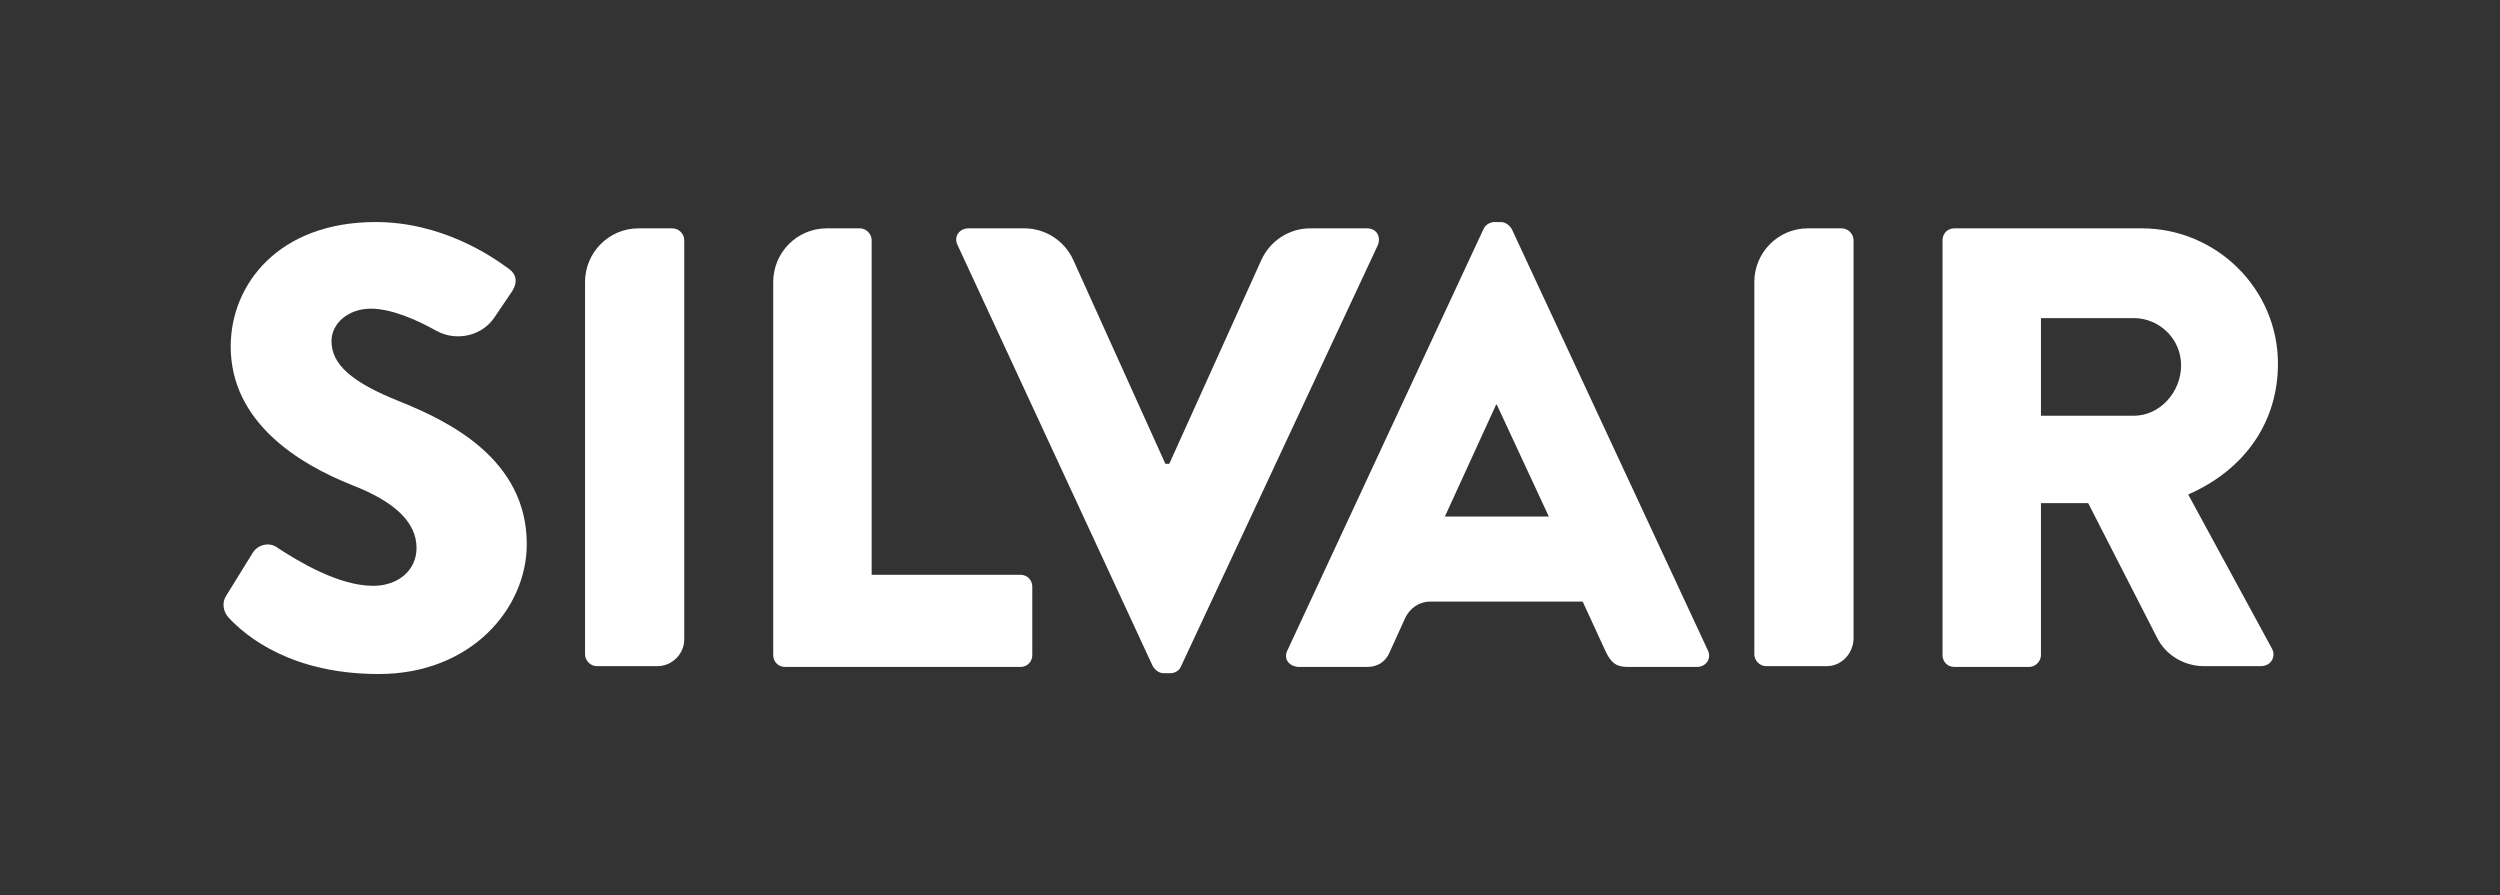
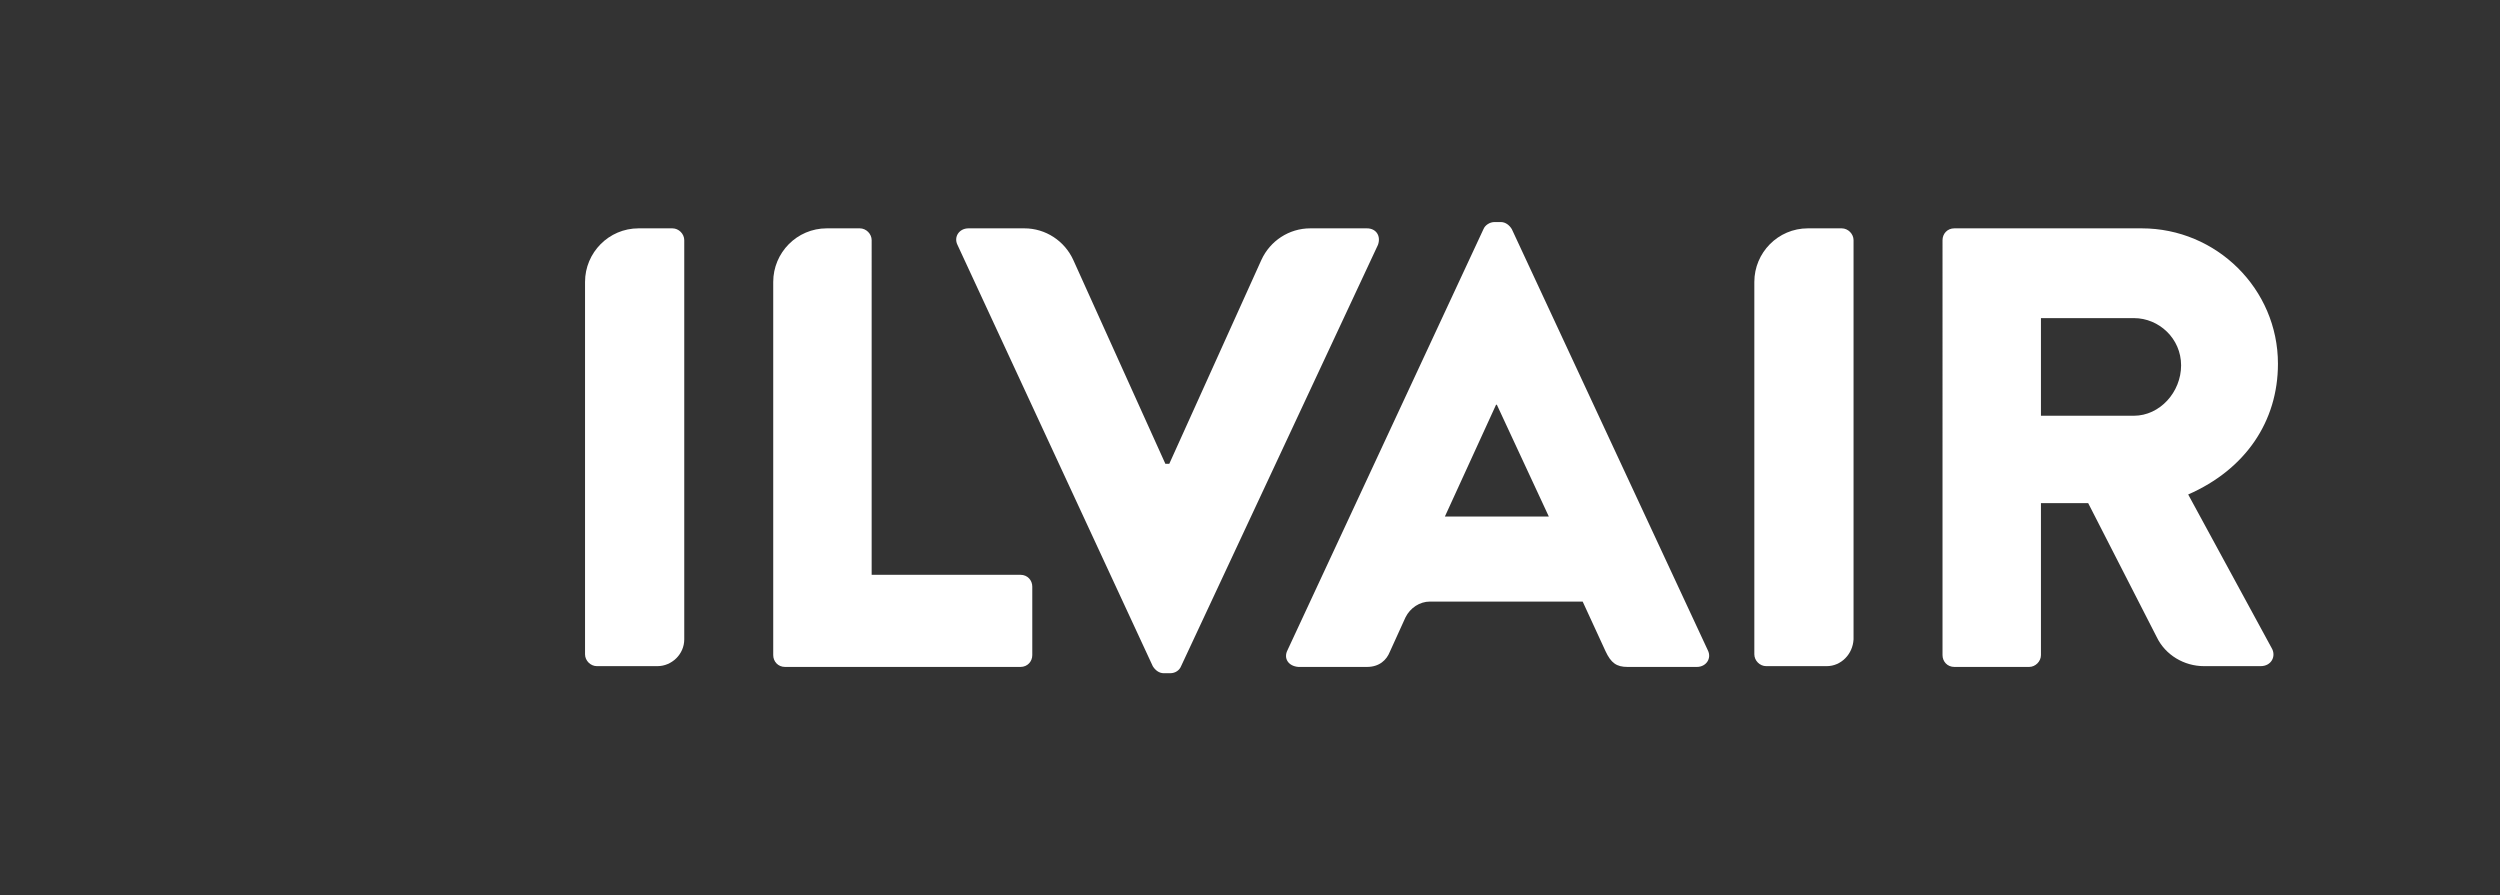
<svg xmlns="http://www.w3.org/2000/svg" version="1.0" id="Layer_1" x="0px" y="0px" viewBox="0 0 317.5 113.7" enable-background="new 0 0 317.5 113.7" xml:space="preserve">
  <rect x="0" y="0" width="317.5" height="113.7" fill="#333333" stroke="none" />
  <g>
    <path fill="#FFFFFF" d="M83.5,84.6h-7.7c-0.8,0-1.5-0.7-1.5-1.5V35.8c0-3.7,3-6.8,6.8-6.8h4.3c0.8,0,1.5,0.7,1.5,1.5v50.7   C86.9,83.1,85.3,84.6,83.5,84.6" />
    <path fill="#FFFFFF" d="M109.2,29c0.8,0,1.5,0.7,1.5,1.5V73h18.9c0.9,0,1.5,0.7,1.5,1.5v8.7c0,0.8-0.6,1.5-1.5,1.5H99.7   c-0.9,0-1.5-0.7-1.5-1.5V35.8c0-3.7,3-6.8,6.8-6.8H109.2z" />
    <path fill="#FFFFFF" d="M130.1,29c2.7,0,5.1,1.6,6.2,4L148,58.9h0.5L160.2,33c1.1-2.4,3.5-4,6.2-4h7.2c1.2,0,1.8,1,1.4,2.1   l-25,53.5c-0.2,0.5-0.7,0.9-1.4,0.9h-0.8c-0.6,0-1.1-0.4-1.4-0.9l-24.8-53.5c-0.5-1,0.2-2.1,1.4-2.1H130.1z" />
    <path fill="#FFFFFF" d="M196.7,65.6l-6.6-14.2H190l-6.5,14.2H196.7z M163.5,82.6l24.9-53.5c0.2-0.5,0.8-0.9,1.4-0.9h0.8   c0.6,0,1.1,0.4,1.4,0.9l24.9,53.5c0.5,1-0.2,2.1-1.4,2.1h-8.8c-1.4,0-2.1-0.5-2.8-2l-2.9-6.3h-19.4c-1.3,0-2.5,0.8-3.1,2l-2,4.4   c-0.4,1-1.3,1.9-2.9,1.9h-8.7C163.6,84.6,163,83.6,163.5,82.6" />
    <path fill="#FFFFFF" d="M271,52.8c3.3,0,6-3,6-6.4s-2.8-6-6-6h-11.8v12.4H271z M265.2,63.9h-6v19.3c0,0.8-0.7,1.5-1.5,1.5h-9.5   c-0.9,0-1.5-0.7-1.5-1.5V30.5c0-0.8,0.6-1.5,1.5-1.5H272c9.5,0,17.3,7.7,17.3,17.2c0,7.3-4.1,13.4-11.4,16.6l10.6,19.5   c0.6,1,0,2.3-1.4,2.3h-7.2c-2.5,0-4.9-1.4-6-3.7L265.2,63.9z" />
    <path fill="#FFFFFF" d="M232,84.6h-7.7c-0.8,0-1.5-0.7-1.5-1.5V35.8c0-3.7,3-6.8,6.8-6.8h4.3c0.8,0,1.5,0.7,1.5,1.5v50.7   C235.3,83.1,233.8,84.6,232,84.6" />
-     <path fill="#FFFFFF" d="M47.4,74.4c3.2,0,5.5-2,5.5-4.8c0-3.3-2.8-5.9-8.2-8c-6.8-2.7-15.4-8-15.4-17.6c0-7.9,6.1-15.8,18.4-15.8   c8.3,0,14.6,4.2,17,6c0.8,0.6,1.1,1.5,0.4,2.7l-2.3,3.4c-1.6,2.4-4.9,3.1-7.4,1.7c-2.5-1.4-5.7-2.8-8.3-2.8c-2.9,0-5,1.9-5,4.1   c0,2.9,2.4,5.2,8.7,7.7c6.2,2.5,16.1,7.3,16.1,18.1c0,8.2-7.1,16.5-18.8,16.5c-11,0-16.8-4.7-19.1-7.2c-0.7-0.8-0.8-1.9-0.3-2.7   l3.4-5.5c0.7-1.1,2.2-1.4,3.2-0.6C37.9,71.3,43,74.4,47.4,74.4" />
  </g>
</svg>